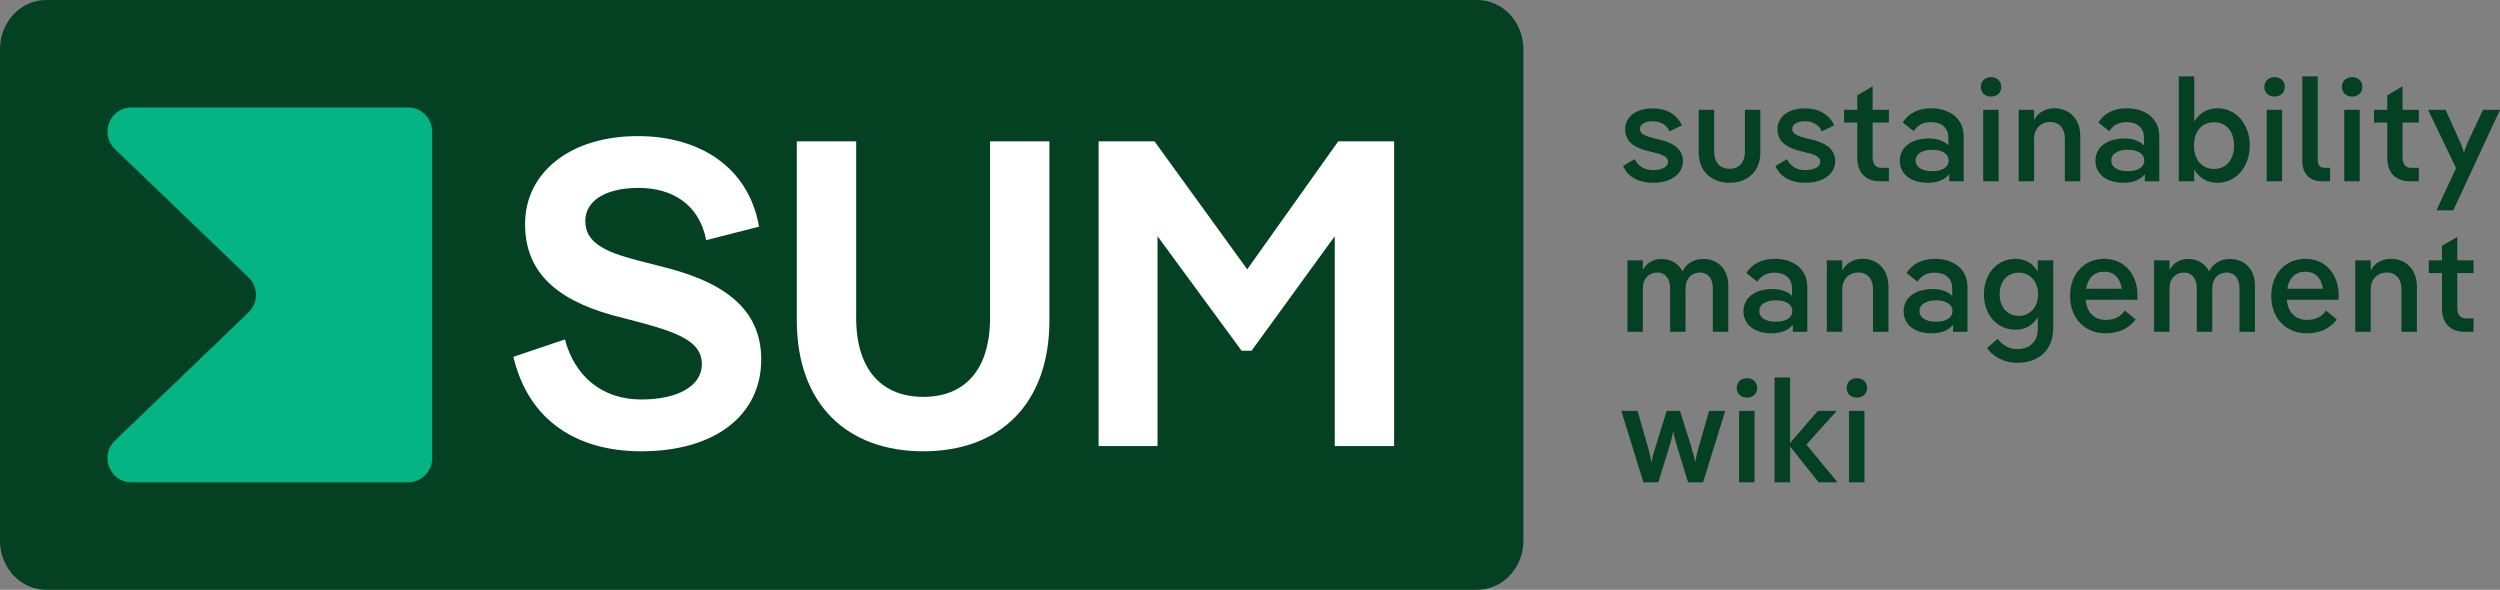
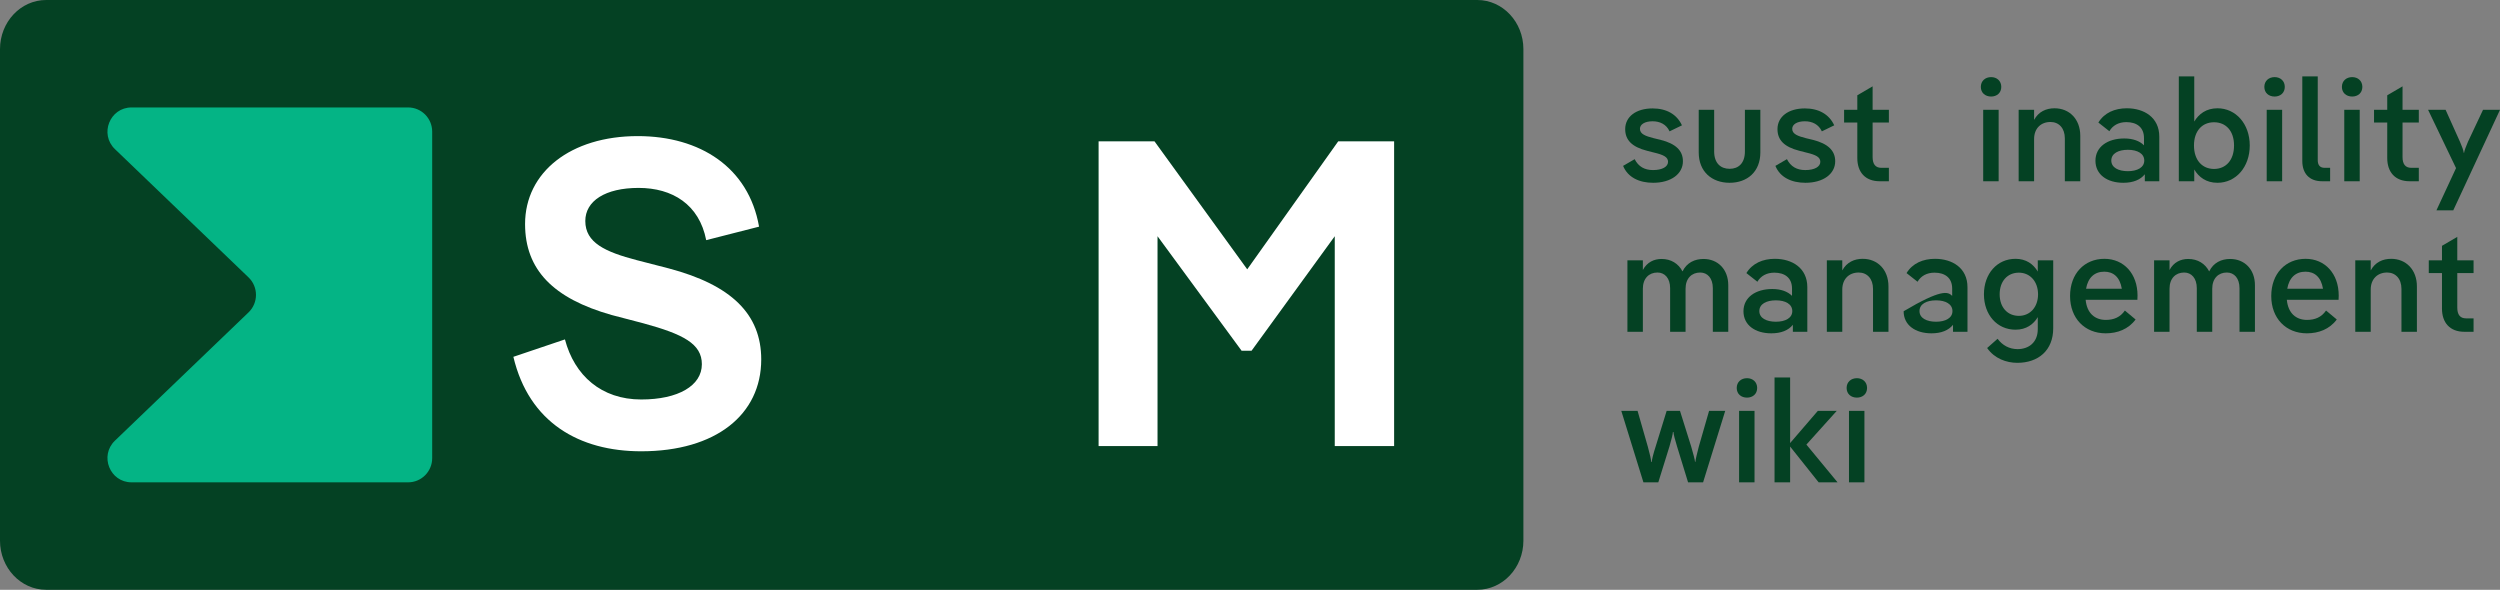
<svg xmlns="http://www.w3.org/2000/svg" width="1047" height="247" viewBox="0 0 1047 247" fill="none">
  <rect x="0" y="0" width="1047" height="247" fill="#808080" stroke="none" />
  <path d="M0 20.583C0 9.215 8.656 0 19.333 0H618.667C629.344 0 638 9.215 638 20.583V120.98V226.417C638 237.785 629.344 247 618.667 247H19.333C8.656 247 0 237.785 0 226.417V20.583Z" fill="#044123" />
  <path d="M268.535 189C242.584 189 221.533 176.967 215 149.436L236.595 142.144C240.588 157.276 251.839 167.304 268.535 167.304C284.141 167.304 293.941 161.47 293.941 152.536C293.941 143.967 286.137 139.956 269.442 135.398L256.194 131.934C231.696 125.006 219.9 112.972 219.9 93.829C219.9 72.133 238.954 57 267.083 57C293.215 57 313.54 70.127 317.895 94.923L295.756 100.575C292.852 85.624 281.601 78.696 267.446 78.696C253.472 78.696 245.125 84.166 245.125 92.552C245.125 101.669 253.472 105.497 266.72 108.961L280.149 112.425C306.281 119.354 318.803 131.569 318.803 150.53C318.803 173.685 299.748 189 268.535 189Z" fill="white" />
-   <path d="M414.637 59.188H439.499V134.122C439.499 169.309 418.63 189 386.691 189C354.751 189 333.7 169.309 333.7 134.122V59.188H358.562V133.028C358.562 155.635 369.995 166.21 386.691 166.21C403.386 166.21 414.637 155.635 414.637 133.028V59.188Z" fill="white" />
  <path d="M522.337 112.79L560.447 59.188H583.857V186.812H558.995V98.934L524.152 146.884H519.978L484.772 98.934V186.812H460.092V59.188H483.502L522.337 112.79Z" fill="white" />
  <path d="M55.09 202L170.93 202C176.492 202 181 197.465 181 191.871L181 55.129C181 49.535 176.492 45 170.93 45L55.09 45C46.005 45 41.566 56.147 48.137 62.456L104.086 116.173C108.242 120.163 108.242 126.837 104.086 130.827L48.137 184.544C41.566 190.853 46.005 202 55.09 202Z" fill="#04B485" />
  <path d="M692.341 76.551C686.573 76.551 681.738 74.327 679.757 69.468L684.593 66.657C686.166 69.76 688.729 71.224 692.283 71.224C696.186 71.224 698.574 69.819 698.574 67.77C698.574 65.779 696.71 64.843 692.749 63.906L689.778 63.145C683.369 61.506 680.631 58.578 680.631 54.071C680.631 48.919 685.117 45.406 692.108 45.406C697.992 45.406 702.303 47.924 704.4 52.49L699.215 55.007C697.875 52.08 695.196 50.792 692.108 50.792C688.845 50.792 686.806 52.08 686.806 53.954C686.806 56.178 689.195 56.998 692.574 57.876L695.487 58.578C701.72 60.159 704.808 63.028 704.808 67.536C704.808 72.805 699.856 76.551 692.341 76.551Z" fill="#044123" />
  <path d="M724.358 76.551C716.959 76.551 711.425 71.926 711.425 63.847V45.992H717.891V63.438C717.891 68.355 720.629 70.697 724.358 70.697C728.086 70.697 730.766 68.355 730.766 63.438V45.992H737.233V63.847C737.233 71.926 731.757 76.551 724.358 76.551Z" fill="#044123" />
  <path d="M756.117 76.551C750.349 76.551 745.514 74.327 743.533 69.468L748.369 66.657C749.941 69.76 752.505 71.224 756.058 71.224C759.962 71.224 762.35 69.819 762.35 67.77C762.35 65.779 760.486 64.843 756.525 63.906L753.553 63.145C747.145 61.506 744.407 58.578 744.407 54.071C744.407 48.919 748.893 45.406 755.884 45.406C761.768 45.406 766.079 47.924 768.176 52.49L762.991 55.007C761.651 52.08 758.971 50.792 755.884 50.792C752.621 50.792 750.582 52.08 750.582 53.954C750.582 56.178 752.971 56.998 756.35 57.876L759.263 58.578C765.496 60.159 768.584 63.028 768.584 67.536C768.584 72.805 763.632 76.551 756.117 76.551Z" fill="#044123" />
  <path d="M777.841 66.189V51.319H772.307V45.992H777.841V39.903L784.25 36.157V45.992H791.066V51.319H784.25V65.779C784.25 68.707 785.415 70.287 787.92 70.287L791.066 70.287V75.907L787.221 75.907C781.104 75.907 777.841 72.043 777.841 66.189Z" fill="#044123" />
-   <path d="M808.814 45.348C815.921 45.348 822.388 49.095 822.388 57.232V75.907H816.329V72.98C814.465 75.322 811.377 76.551 807.299 76.551C800.599 76.551 795.647 73.156 795.647 67.302C795.647 61.506 800.716 57.993 807.707 57.993C811.377 57.993 814.173 59.047 815.979 60.862V57.818C815.979 53.251 812.892 51.144 808.581 51.144C805.318 51.144 802.871 52.549 801.473 54.949L796.871 51.319C799.376 47.221 803.745 45.348 808.814 45.348ZM809.221 71.692C813.241 71.692 816.096 70.112 816.096 67.243C816.096 64.316 813.241 62.735 809.221 62.735C805.26 62.735 802.289 64.257 802.289 67.243C802.289 70.17 805.26 71.692 809.221 71.692Z" fill="#044123" />
  <path d="M833.884 40.43C831.437 40.43 829.573 38.908 829.573 36.391C829.573 33.873 831.437 32.293 833.884 32.293C836.272 32.293 838.137 33.873 838.137 36.391C838.137 38.908 836.272 40.43 833.884 40.43ZM830.563 75.907V45.992H837.03V75.907H830.563Z" fill="#044123" />
  <path d="M860.442 45.348C866.676 45.348 871.22 49.914 871.22 56.881V75.907H864.753V57.935C864.753 53.661 862.248 51.085 858.753 51.085C854.733 51.085 851.879 53.778 851.879 58.227V75.907H845.412V45.992H851.879V50.207C853.743 46.753 856.947 45.348 860.442 45.348Z" fill="#044123" />
  <path d="M890.738 45.348C897.845 45.348 904.312 49.095 904.312 57.232V75.907H898.253V72.98C896.389 75.322 893.301 76.551 889.223 76.551C882.524 76.551 877.572 73.156 877.572 67.302C877.572 61.506 882.64 57.993 889.631 57.993C893.301 57.993 896.098 59.047 897.904 60.862V57.818C897.904 53.251 894.816 51.144 890.505 51.144C887.243 51.144 884.796 52.549 883.398 54.949L878.795 51.319C881.3 47.221 885.67 45.348 890.738 45.348ZM891.146 71.692C895.166 71.692 898.02 70.112 898.02 67.243C898.02 64.316 895.166 62.735 891.146 62.735C887.184 62.735 884.213 64.257 884.213 67.243C884.213 70.17 887.184 71.692 891.146 71.692Z" fill="#044123" />
  <path d="M928.683 45.348C936.373 45.348 942.199 51.905 942.199 60.92C942.199 69.994 936.373 76.551 928.683 76.551C923.964 76.551 920.877 74.21 918.954 70.99V75.907H912.488V32H918.954V50.909C920.877 47.69 924.022 45.348 928.683 45.348ZM927.227 70.755C932.178 70.755 935.616 67.126 935.616 60.92C935.616 54.773 932.178 51.202 927.227 51.202C922.333 51.202 918.838 54.773 918.838 60.92C918.838 67.126 922.333 70.755 927.227 70.755Z" fill="#044123" />
  <path d="M952.617 40.43C950.17 40.43 948.306 38.908 948.306 36.391C948.306 33.873 950.17 32.293 952.617 32.293C955.006 32.293 956.87 33.873 956.87 36.391C956.87 38.908 955.006 40.43 952.617 40.43ZM949.297 75.907V45.992H955.763V75.907H949.297Z" fill="#044123" />
  <path d="M973.583 70.287H975.855V75.907H972.476C967.058 75.907 964.204 72.57 964.204 67.418V32L970.67 32V67.009C970.67 69.116 971.544 70.287 973.583 70.287Z" fill="#044123" />
  <path d="M985.103 40.43C982.656 40.43 980.791 38.908 980.791 36.391C980.791 33.873 982.656 32.293 985.103 32.293C987.491 32.293 989.355 33.873 989.355 36.391C989.355 38.908 987.491 40.43 985.103 40.43ZM981.782 75.907V45.992H988.248V75.907H981.782Z" fill="#044123" />
  <path d="M999.777 66.189V51.319L994.242 51.319V45.992H999.777V39.903L1006.18 36.157V45.992H1013V51.319H1006.18V65.779C1006.18 68.707 1007.35 70.287 1009.86 70.287H1013V75.907H1009.16C1003.04 75.907 999.777 72.043 999.777 66.189Z" fill="#044123" />
  <path d="M1033.6 59.34L1039.89 45.992H1047L1027.43 88.084H1020.38L1028.59 70.404L1016.88 45.992H1024.22L1030.22 59.34C1031.04 61.213 1031.79 63.145 1031.79 63.965H1031.97C1032.03 63.145 1032.79 61.272 1033.6 59.34Z" fill="#044123" />
  <path d="M713.43 108.453C719.431 108.453 723.8 112.785 723.8 119.459V138.954H717.333V120.688C717.333 116.532 715.12 114.131 712.032 114.131C708.478 114.131 705.915 116.59 705.915 120.922V138.954H699.448V120.688C699.448 116.532 697.235 114.131 694.147 114.131C690.593 114.131 688.03 116.59 688.03 120.922V138.954H681.563V109.038H688.03V113.078C689.778 109.799 692.69 108.453 695.895 108.453C699.798 108.453 702.944 110.385 704.633 113.663C706.439 109.975 709.76 108.453 713.43 108.453Z" fill="#044123" />
  <path d="M743.331 108.394C750.438 108.394 756.905 112.141 756.905 120.278V138.954H750.846V136.026C748.982 138.368 745.894 139.598 741.816 139.598C735.117 139.598 730.165 136.202 730.165 130.348C730.165 124.552 735.233 121.039 742.224 121.039C745.894 121.039 748.691 122.093 750.497 123.908V120.864C750.497 116.297 747.409 114.19 743.098 114.19C739.836 114.19 737.389 115.595 735.991 117.995L731.388 114.366C733.893 110.268 738.263 108.394 743.331 108.394ZM743.739 134.739C747.759 134.739 750.613 133.158 750.613 130.289C750.613 127.362 747.759 125.781 743.739 125.781C739.777 125.781 736.806 127.304 736.806 130.289C736.806 133.216 739.777 134.739 743.739 134.739Z" fill="#044123" />
  <path d="M780.111 108.394C786.345 108.394 790.889 112.961 790.889 119.927V138.954H784.422V120.981C784.422 116.707 781.917 114.131 778.422 114.131C774.402 114.131 771.547 116.824 771.547 121.274V138.954H765.081V109.038H771.547V113.253C773.411 109.799 776.616 108.394 780.111 108.394Z" fill="#044123" />
-   <path d="M810.407 108.394C817.514 108.394 823.981 112.141 823.981 120.278V138.954H817.922V136.026C816.058 138.368 812.97 139.598 808.892 139.598C802.192 139.598 797.24 136.202 797.24 130.348C797.24 124.552 802.309 121.039 809.3 121.039C812.97 121.039 815.766 122.093 817.572 123.908V120.864C817.572 116.297 814.485 114.19 810.174 114.19C806.911 114.19 804.464 115.595 803.066 117.995L798.464 114.366C800.969 110.268 805.338 108.394 810.407 108.394ZM810.814 134.739C814.834 134.739 817.689 133.158 817.689 130.289C817.689 127.362 814.834 125.781 810.814 125.781C806.853 125.781 803.882 127.304 803.882 130.289C803.882 133.216 806.853 134.739 810.814 134.739Z" fill="#044123" />
+   <path d="M810.407 108.394C817.514 108.394 823.981 112.141 823.981 120.278V138.954H817.922V136.026C816.058 138.368 812.97 139.598 808.892 139.598C802.192 139.598 797.24 136.202 797.24 130.348C812.97 121.039 815.766 122.093 817.572 123.908V120.864C817.572 116.297 814.485 114.19 810.174 114.19C806.911 114.19 804.464 115.595 803.066 117.995L798.464 114.366C800.969 110.268 805.338 108.394 810.407 108.394ZM810.814 134.739C814.834 134.739 817.689 133.158 817.689 130.289C817.689 127.362 814.834 125.781 810.814 125.781C806.853 125.781 803.882 127.304 803.882 130.289C803.882 133.216 806.853 134.739 810.814 134.739Z" fill="#044123" />
  <path d="M853.42 113.722V109.038H859.887V137.49C859.887 146.74 853.653 151.95 844.856 151.95C840.312 151.95 835.302 150.194 832.214 145.745L836.584 141.881C838.564 144.574 841.477 146.213 844.973 146.213C849.575 146.213 853.42 143.461 853.42 137.841V132.807C851.614 135.851 848.585 138.075 844.099 138.075C836.351 138.075 830.875 131.811 830.875 123.264C830.875 114.658 836.351 108.394 844.099 108.394C848.585 108.394 851.556 110.619 853.42 113.722ZM845.497 132.28C850.216 132.28 853.537 128.592 853.537 123.264C853.537 117.937 850.216 114.19 845.497 114.19C840.778 114.19 837.458 117.703 837.458 123.264C837.458 128.767 840.778 132.28 845.497 132.28Z" fill="#044123" />
  <path d="M895.199 123.791C895.199 124.376 895.199 125.02 895.141 125.547H873.469C873.993 131.226 877.372 133.977 881.916 133.977C885.237 133.977 887.975 132.865 889.897 130.055L894.383 133.802C891.354 137.9 886.751 139.598 881.858 139.598C873.119 139.598 866.944 133.334 866.944 123.967C866.944 114.6 872.944 108.394 881.334 108.394C889.431 108.394 895.199 114.6 895.199 123.791ZM881.275 113.78C877.197 113.78 874.459 116.239 873.644 120.922H888.616C887.8 116.005 885.062 113.78 881.275 113.78Z" fill="#044123" />
  <path d="M934 108.453C940 108.453 944.37 112.785 944.37 119.459V138.954H937.903V120.688C937.903 116.532 935.689 114.131 932.602 114.131C929.048 114.131 926.485 116.59 926.485 120.922V138.954H920.018V120.688C920.018 116.532 917.804 114.131 914.717 114.131C911.163 114.131 908.6 116.59 908.6 120.922V138.954H902.133V109.038H908.6V113.078C910.347 109.799 913.26 108.453 916.464 108.453C920.368 108.453 923.514 110.385 925.203 113.663C927.009 109.975 930.33 108.453 934 108.453Z" fill="#044123" />
  <path d="M979.456 123.791C979.456 124.376 979.456 125.02 979.397 125.547H957.726C958.25 131.226 961.629 133.977 966.173 133.977C969.494 133.977 972.232 132.865 974.154 130.055L978.64 133.802C975.611 137.9 971.008 139.598 966.115 139.598C957.376 139.598 951.201 133.334 951.201 123.967C951.201 114.6 957.201 108.394 965.59 108.394C973.688 108.394 979.456 114.6 979.456 123.791ZM965.532 113.78C961.454 113.78 958.716 116.239 957.9 120.922H972.873C972.057 116.005 969.319 113.78 965.532 113.78Z" fill="#044123" />
  <path d="M1001.42 108.394C1007.65 108.394 1012.2 112.961 1012.2 119.927V138.954H1005.73V120.981C1005.73 116.707 1003.23 114.131 999.731 114.131C995.711 114.131 992.857 116.824 992.857 121.274V138.954H986.39V109.038L992.857 109.038V113.253C994.721 109.799 997.925 108.394 1001.42 108.394Z" fill="#044123" />
  <path d="M1022.7 129.235V114.366H1017.17V109.038H1022.7V102.95L1029.11 99.203V109.038H1035.93V114.366H1029.11V128.826C1029.11 131.753 1030.28 133.334 1032.78 133.334H1035.93V138.954H1032.08C1025.97 138.954 1022.7 135.09 1022.7 129.235Z" fill="#044123" />
  <path d="M693.331 187.189L697.992 172.084H703.585L708.303 187.13C709.119 189.882 709.818 192.575 709.876 193.394H710.051C710.051 192.575 710.75 189.823 711.449 187.072L715.76 172.084H722.518L713.255 202H706.964L702.361 187.013C701.546 184.379 700.846 181.744 700.846 180.924H700.613C700.613 181.744 699.914 184.379 699.157 187.013L694.496 202H688.263L679 172.084H685.816L690.127 187.13C690.884 189.882 691.525 192.633 691.525 193.453H691.758C691.758 192.633 692.457 189.882 693.331 187.189Z" fill="#044123" />
  <path d="M731.649 166.523C729.202 166.523 727.338 165.001 727.338 162.483C727.338 159.966 729.202 158.385 731.649 158.385C734.038 158.385 735.902 159.966 735.902 162.483C735.902 165.001 734.038 166.523 731.649 166.523ZM728.328 202V172.084H734.795V202H728.328Z" fill="#044123" />
  <path d="M743.177 202V158.093H749.702V185.549L761.295 172.084L769.218 172.084L756.518 186.193L769.568 202L761.645 202L749.702 187.013V202H743.177Z" fill="#044123" />
  <path d="M777.675 166.523C775.228 166.523 773.364 165.001 773.364 162.483C773.364 159.966 775.228 158.385 777.675 158.385C780.063 158.385 781.927 159.966 781.927 162.483C781.927 165.001 780.063 166.523 777.675 166.523ZM774.354 202V172.084H780.821V202H774.354Z" fill="#044123" />
</svg>